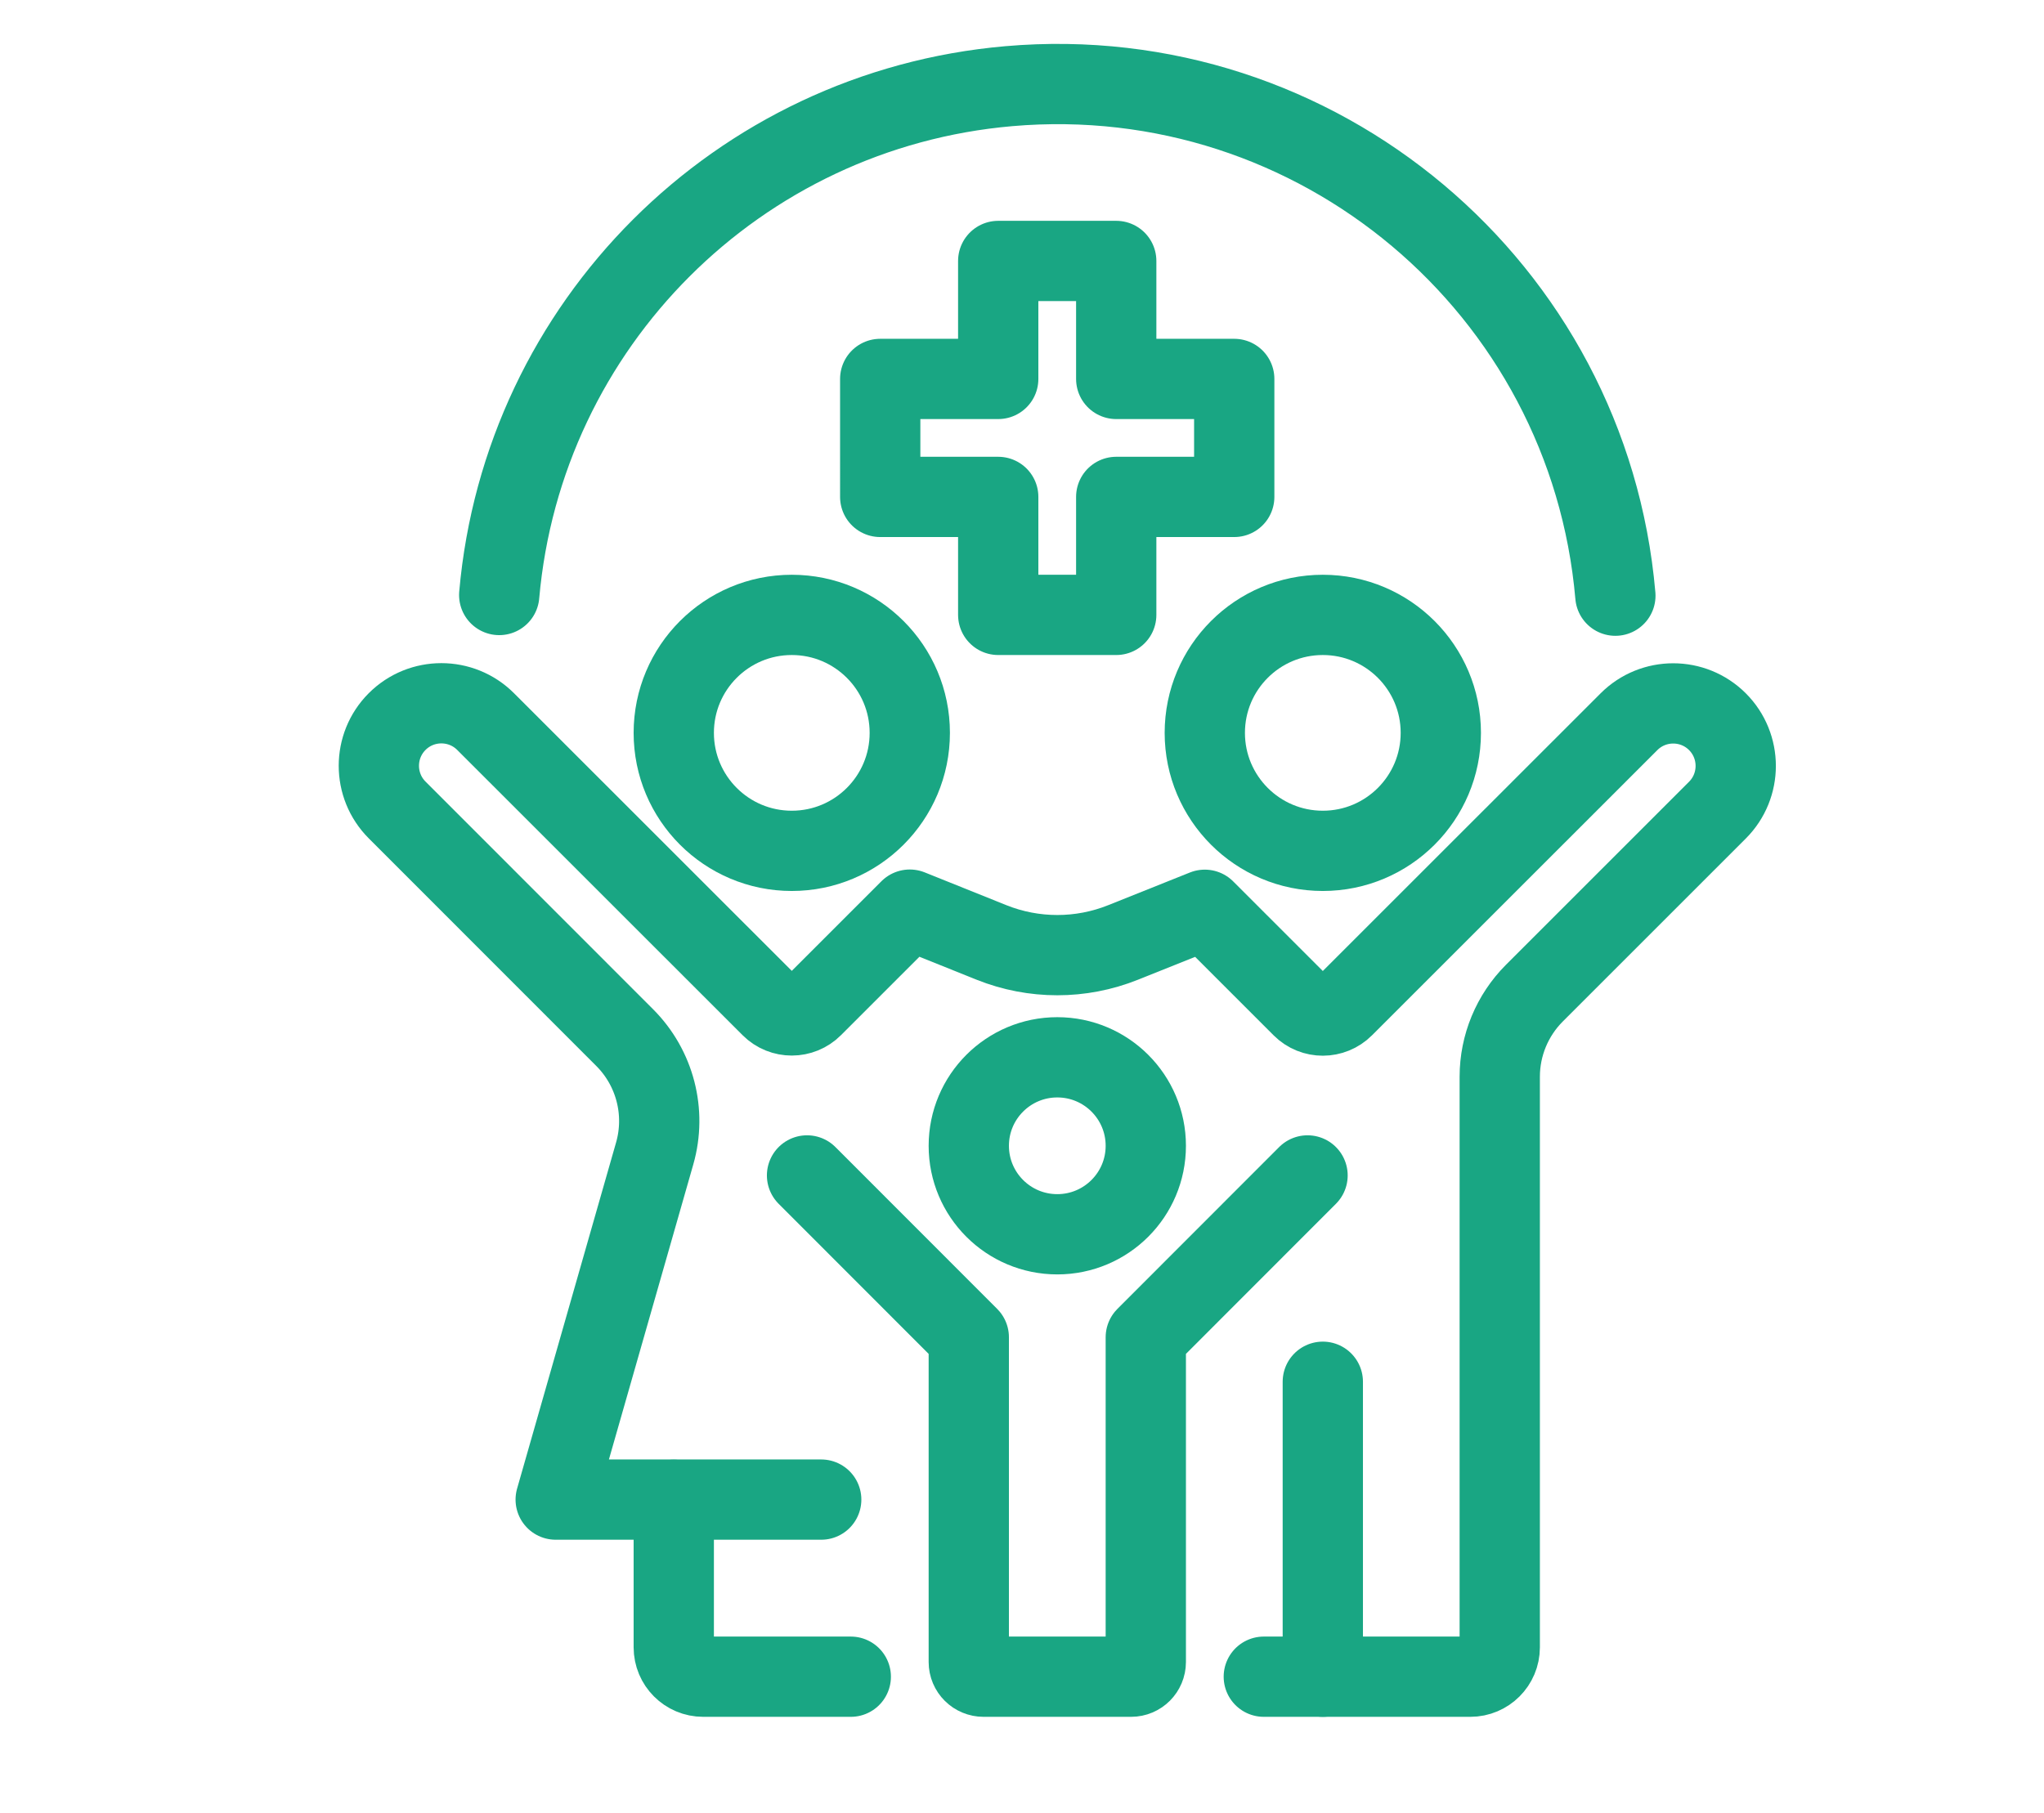
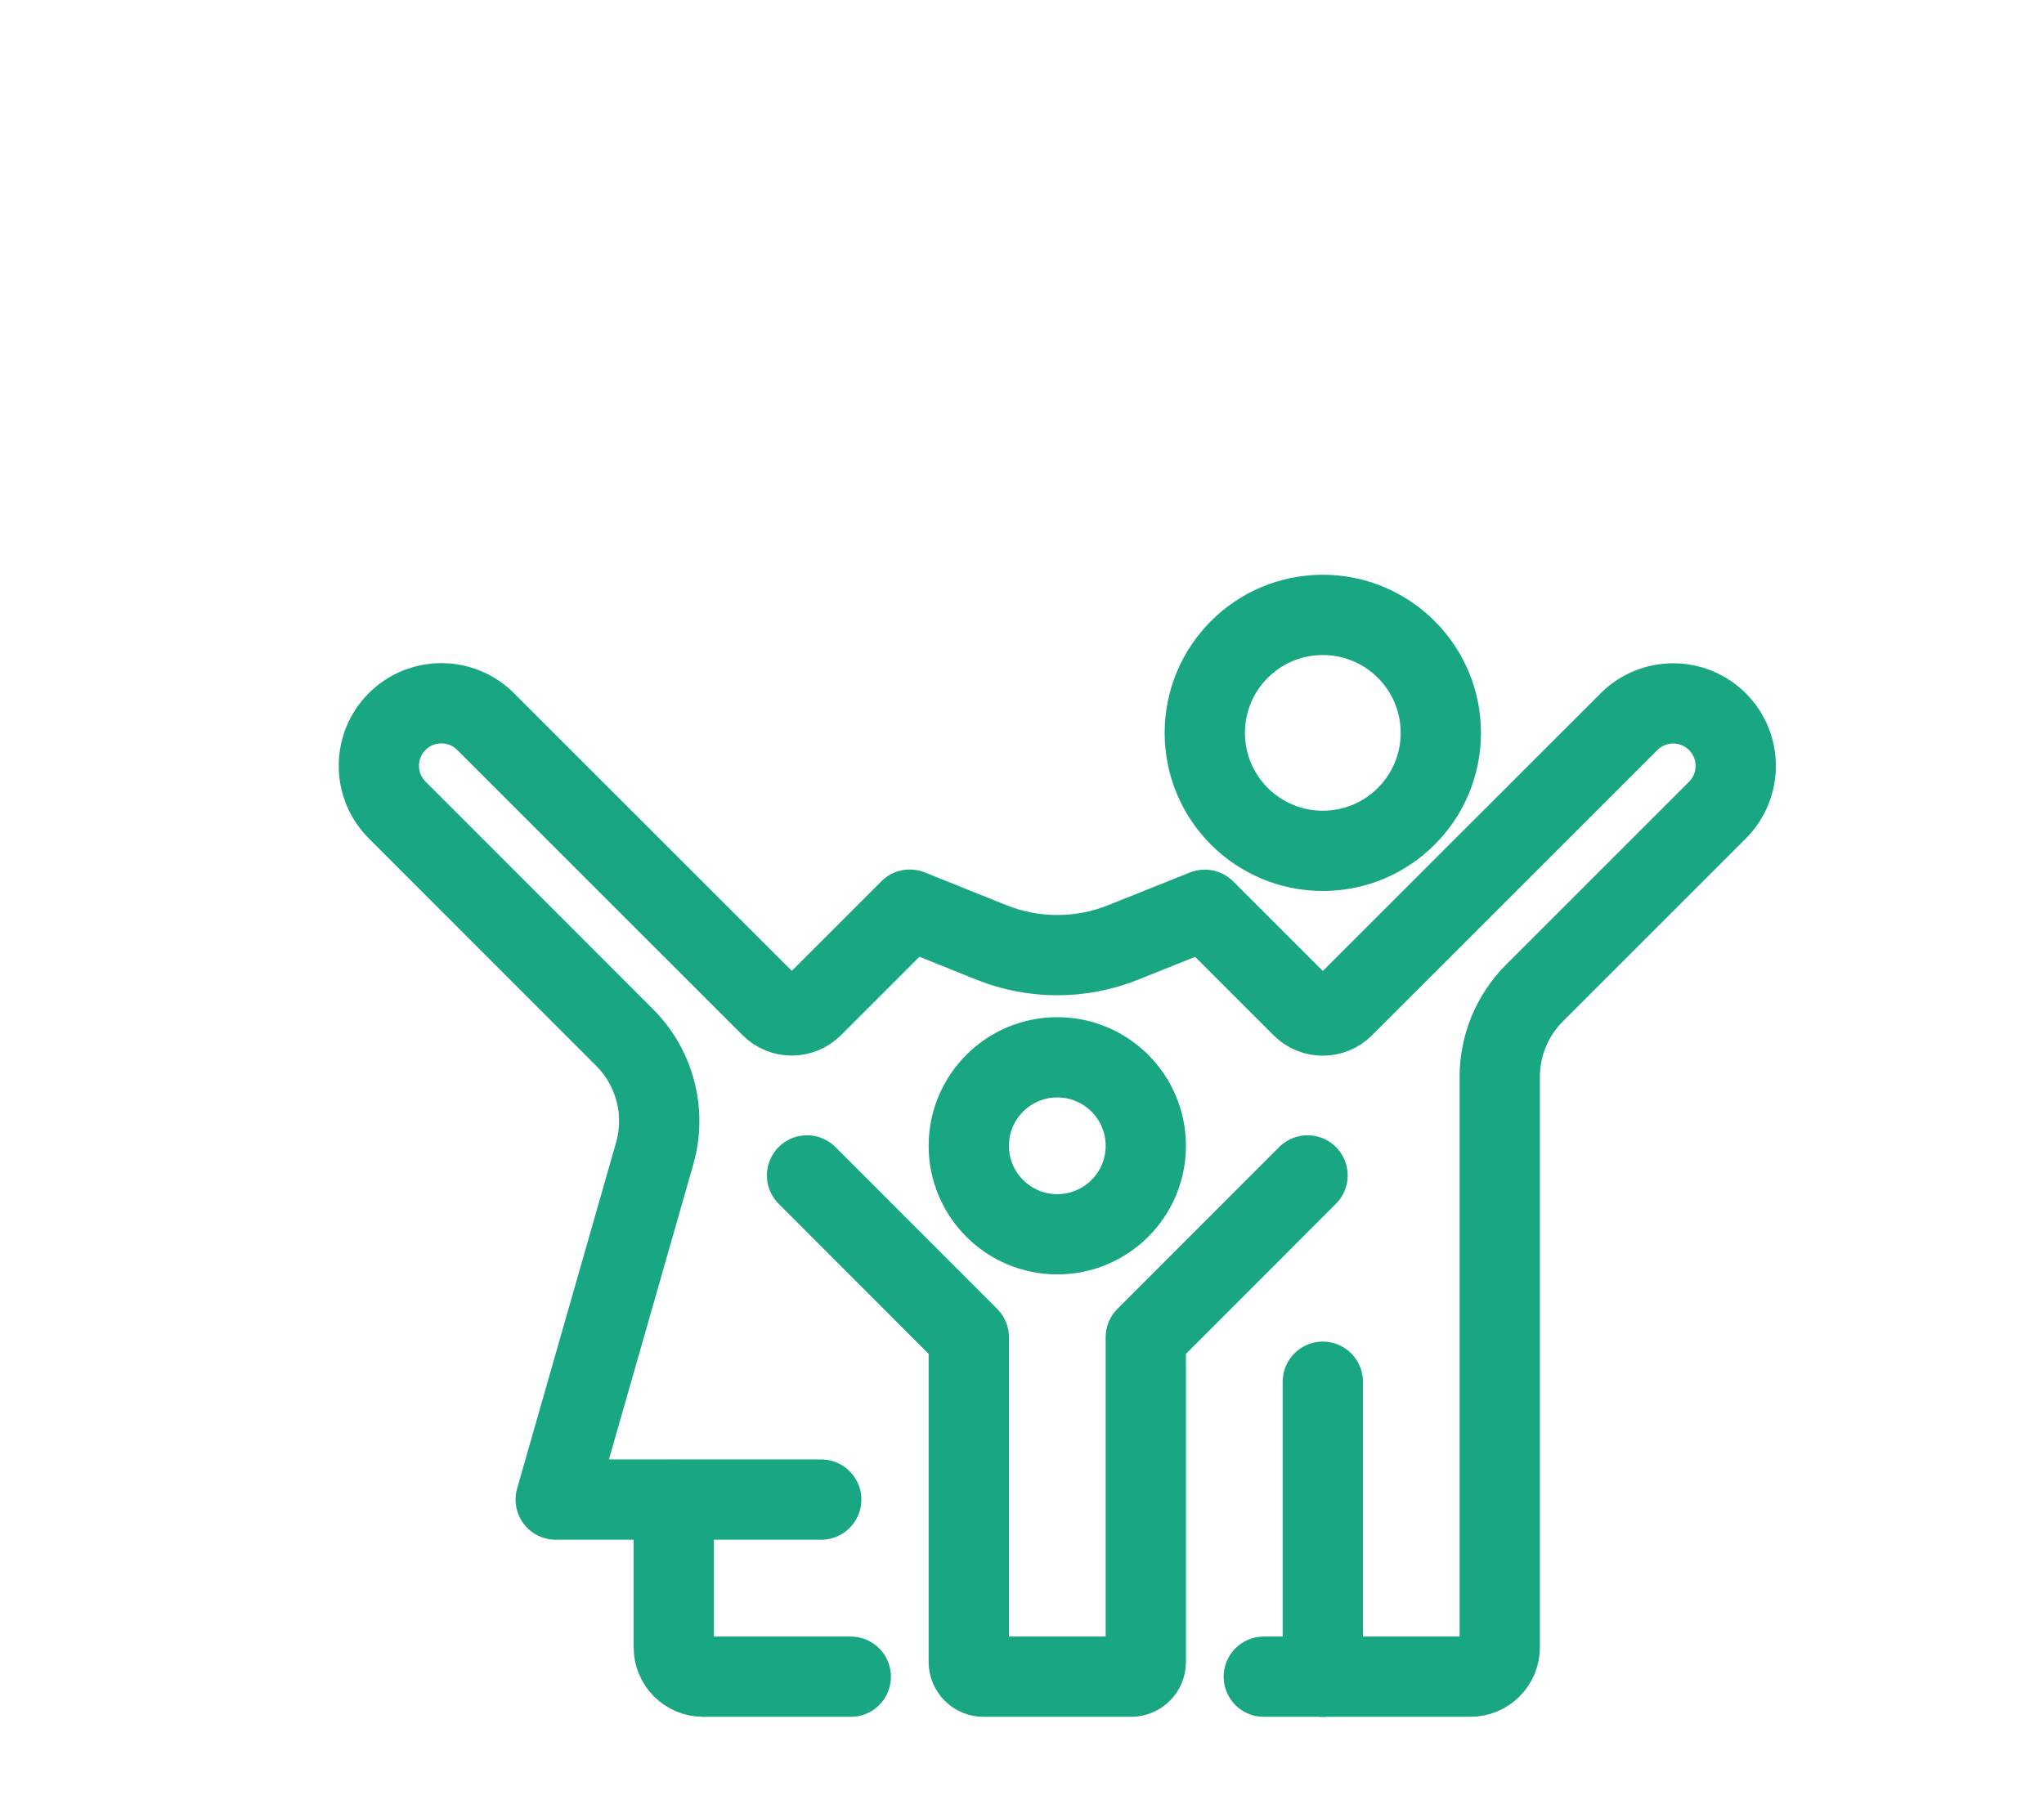
<svg xmlns="http://www.w3.org/2000/svg" version="1.1" id="Layer_1" x="0px" y="0px" viewBox="0 0 300 266.1" style="enable-background:new 0 0 300 266.1;" xml:space="preserve">
  <style type="text/css">
	.st0{fill:#00604B;}
	.st1{fill:#FFFFFF;}
	.st2{fill:#19A683;}
	.st3{fill:#D8D8D8;}
	.st4{fill:#001914;}
	.st5{fill:#003D31;}
	.st6{fill:#29B78E;}
	.st7{fill:none;stroke:#19A683;stroke-width:12.694;stroke-linecap:round;stroke-linejoin:round;}
	.st8{fill:none;stroke:#19A683;stroke-width:11.783;stroke-linecap:round;stroke-linejoin:round;}
	.st9{fill:#19A683;stroke:#1BA583;stroke-width:3;stroke-miterlimit:10;}
	.st10{fill:none;stroke:#1BA583;stroke-width:9;stroke-linecap:round;stroke-miterlimit:10;}
	.st11{fill:none;stroke:#19A683;stroke-width:10.886;stroke-linecap:round;stroke-linejoin:round;}
	.st12{fill:none;stroke:#19A683;stroke-width:12.55;stroke-linecap:round;stroke-linejoin:round;}
	.st13{fill:none;stroke:#19A683;stroke-width:12.971;stroke-linecap:round;stroke-linejoin:round;}
	.st14{fill:none;stroke:#19A683;stroke-width:10;stroke-linecap:round;stroke-linejoin:round;}
	.st15{fill:#FFFFFF;stroke:#19A683;stroke-width:10;stroke-linecap:round;stroke-linejoin:round;}
	.st16{fill:#19A683;stroke:#19A683;stroke-width:10;stroke-miterlimit:10;}
	.st17{fill:#FFFFFF;stroke:#19A683;stroke-width:12;stroke-linecap:round;stroke-linejoin:round;}
	.st18{fill:none;stroke:#19A683;stroke-width:12;stroke-linecap:round;stroke-linejoin:round;}
	.st19{fill:none;stroke:#19A683;stroke-width:12.315;stroke-linecap:round;stroke-linejoin:round;}
	.st20{fill:#19A683;stroke:#19A683;stroke-width:3.079;stroke-linecap:round;stroke-linejoin:round;}
	.st21{fill:none;stroke:#19A683;stroke-width:11;stroke-linecap:round;stroke-linejoin:round;}
	.st22{fill:#19A683;stroke:#1BA583;stroke-width:5;stroke-miterlimit:10;}
</style>
  <g id="Artwork_13" transform="translate(1.5 1.5)">
    <g id="Group_42" transform="translate(0 0)">
      <circle id="Ellipse_10" class="st8" cx="192.65" cy="106.09" r="17.32" />
-       <circle id="Ellipse_11" class="st8" cx="114.71" cy="106.09" r="17.32" />
      <path id="Path_49" class="st8" d="M123.37,244.65h-21.66c-2.39,0-4.32-1.93-4.32-4.32l0,0v-21.65" />
      <circle id="Ellipse_12" class="st8" cx="153.68" cy="166.71" r="12.99" />
      <path id="Path_50" class="st8" d="M116.95,171.06l23.74,23.76v47.67c0,1.2,0.97,2.16,2.17,2.16h21.65c1.2,0,2.16-0.97,2.16-2.16    v-47.67l23.74-23.76" />
      <path id="Path_51" class="st8" d="M183.99,244.65h30.31c2.39,0,4.32-1.93,4.32-4.32l0,0v-83.77c0-4.59,1.83-9,5.07-12.25    l26.88-26.88c3.58-3.58,3.58-9.4,0-12.98l0,0c-3.58-3.58-9.4-3.58-12.98,0l-41.88,41.87c-1.68,1.69-4.42,1.7-6.11,0.01    c0,0-0.01-0.01-0.01-0.01l-14.26-14.26l-12,4.8c-6.19,2.48-13.1,2.48-19.3,0l-12-4.82l-14.26,14.26c-1.68,1.69-4.42,1.7-6.11,0.01    c0,0-0.01-0.01-0.01-0.01l-41.88-41.87c-3.58-3.58-9.4-3.58-12.98,0l0,0c-3.58,3.58-3.58,9.4,0,12.98l33.39,33.41    c4.45,4.45,6.14,10.96,4.41,17.01l-14.53,50.82h38.97" />
      <line id="Line_17" class="st8" x1="192.65" y1="201.35" x2="192.65" y2="244.65" />
-       <path id="Path_52" class="st8" d="M235.59,85.95c-3.93-45.24-43.78-78.73-89.02-74.8c-39.76,3.45-71.3,34.95-74.8,74.7" />
-       <path id="Path_53" class="st8" d="M127.69,54.13h17.32V36.81h17.32v17.32h17.32v17.32h-17.32v17.32h-17.32V71.45h-17.32V54.13z" />
    </g>
  </g>
</svg>